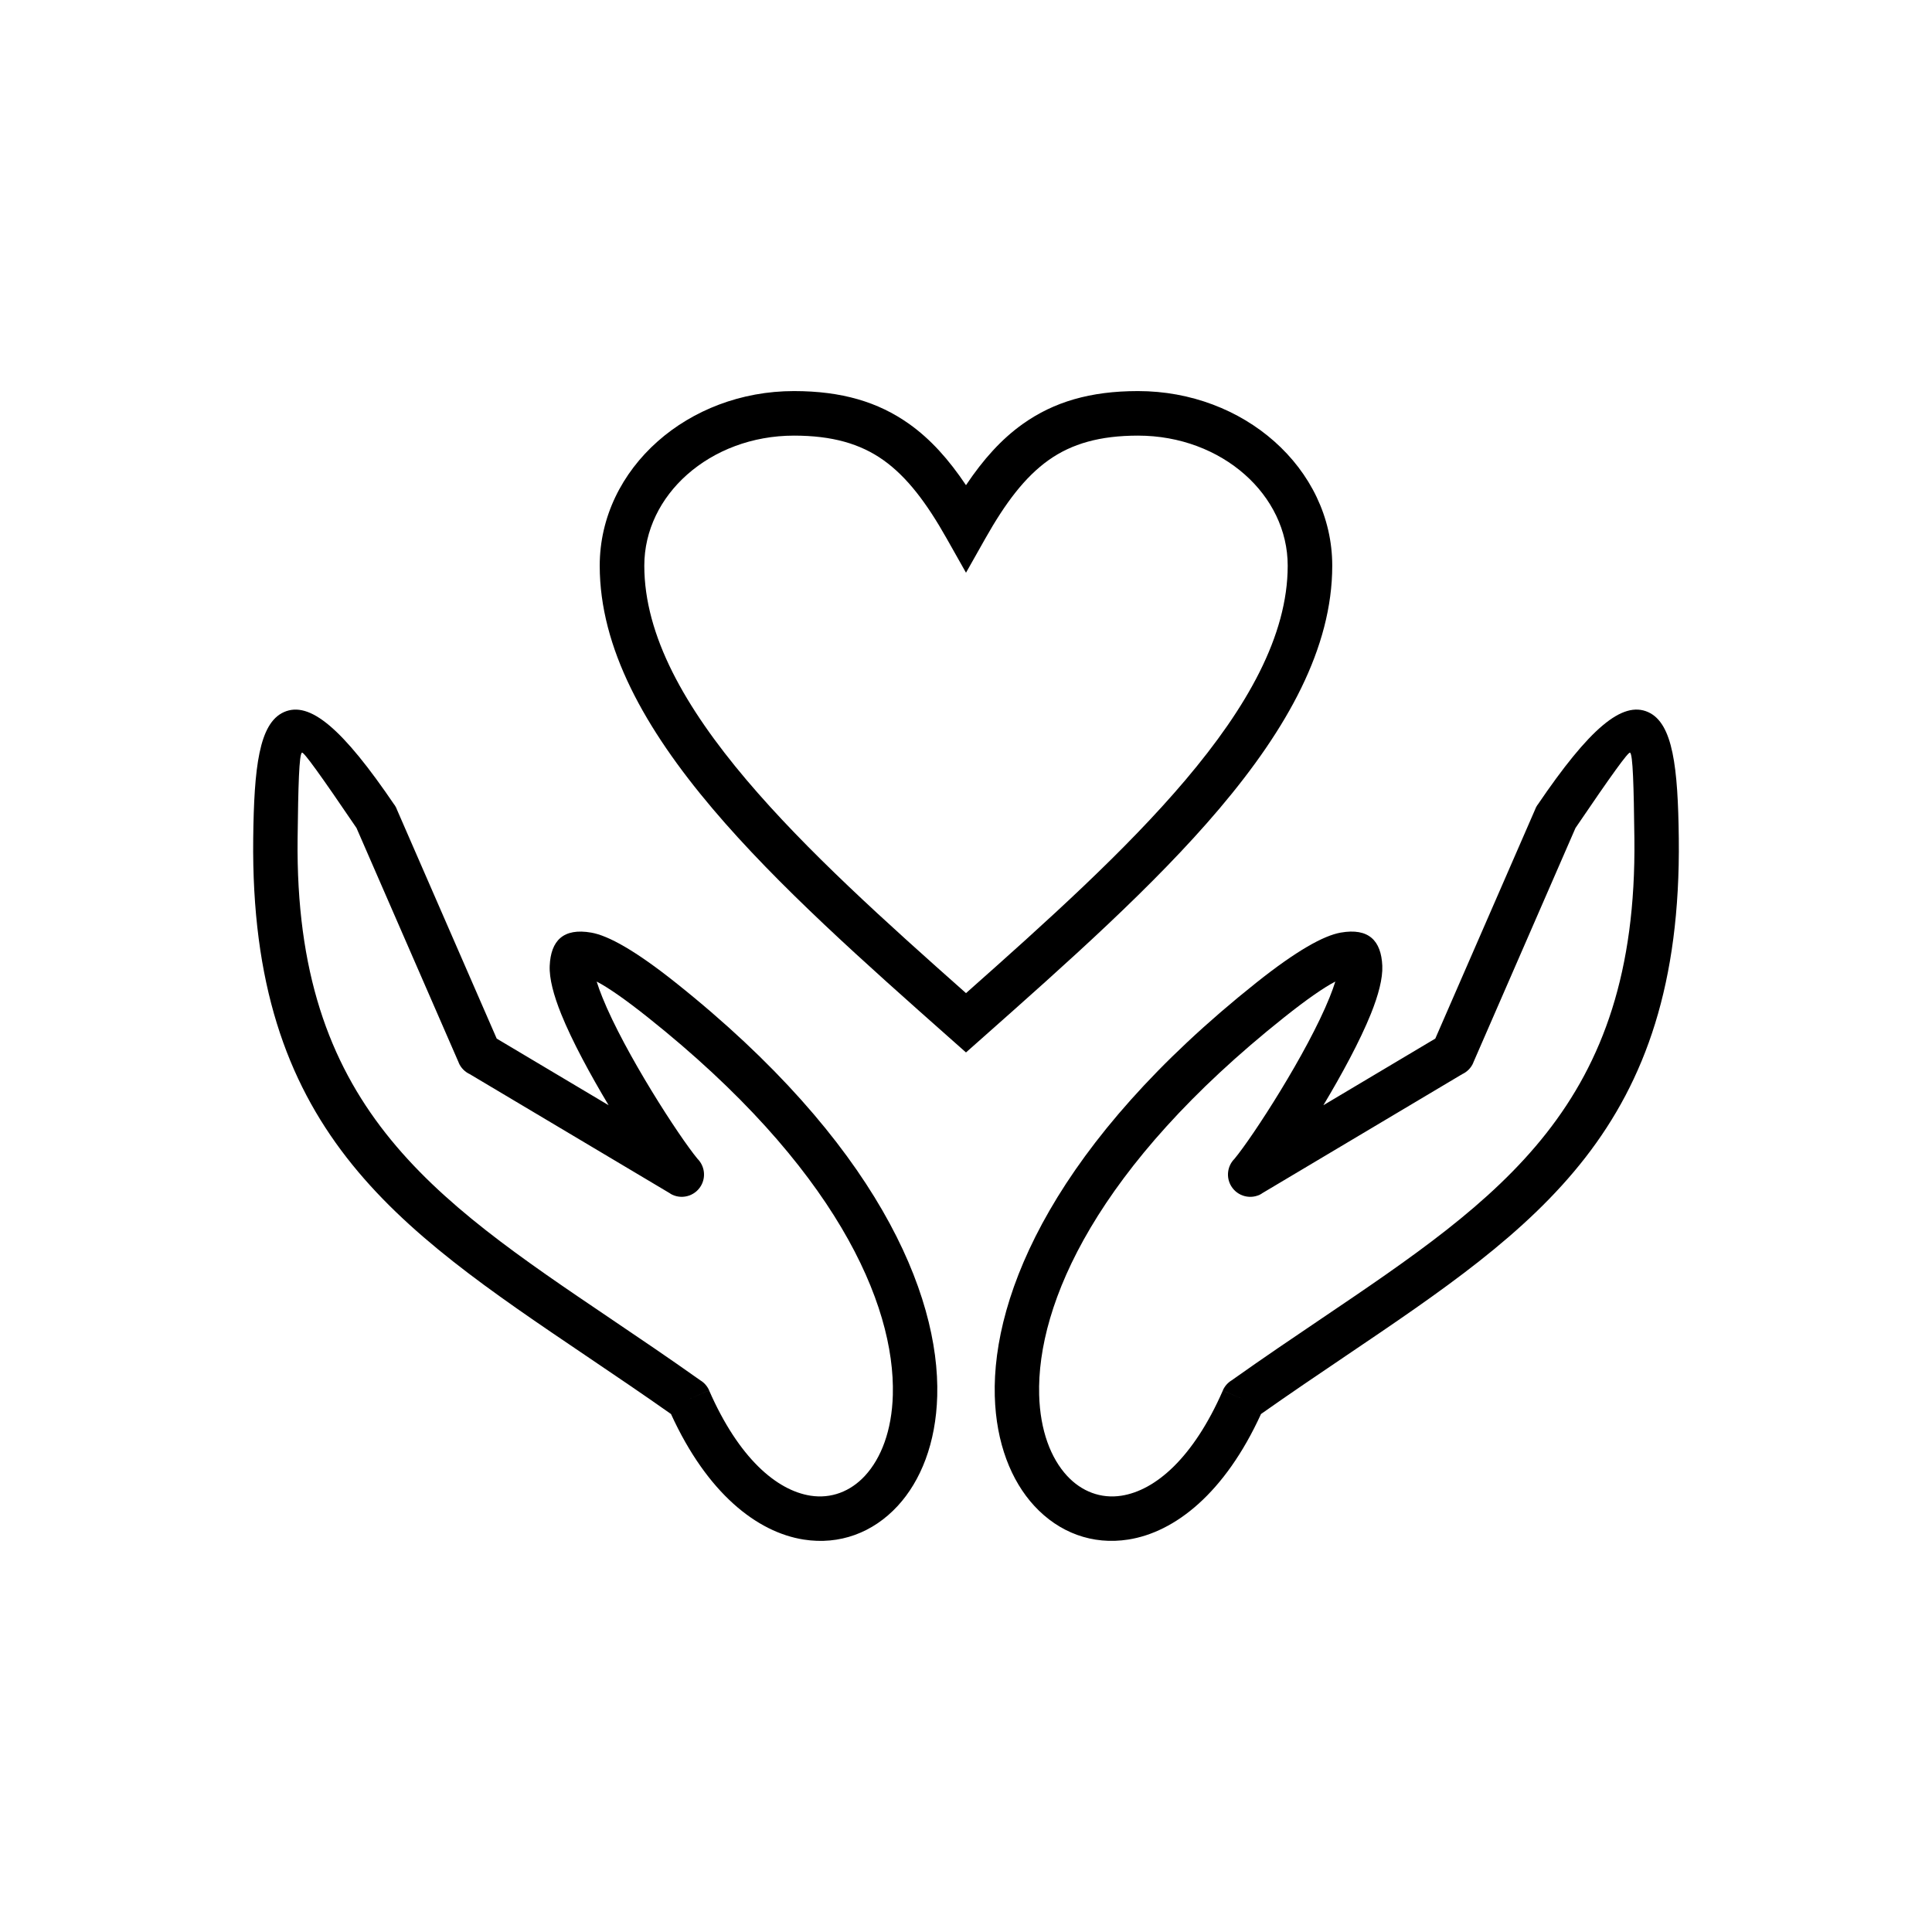
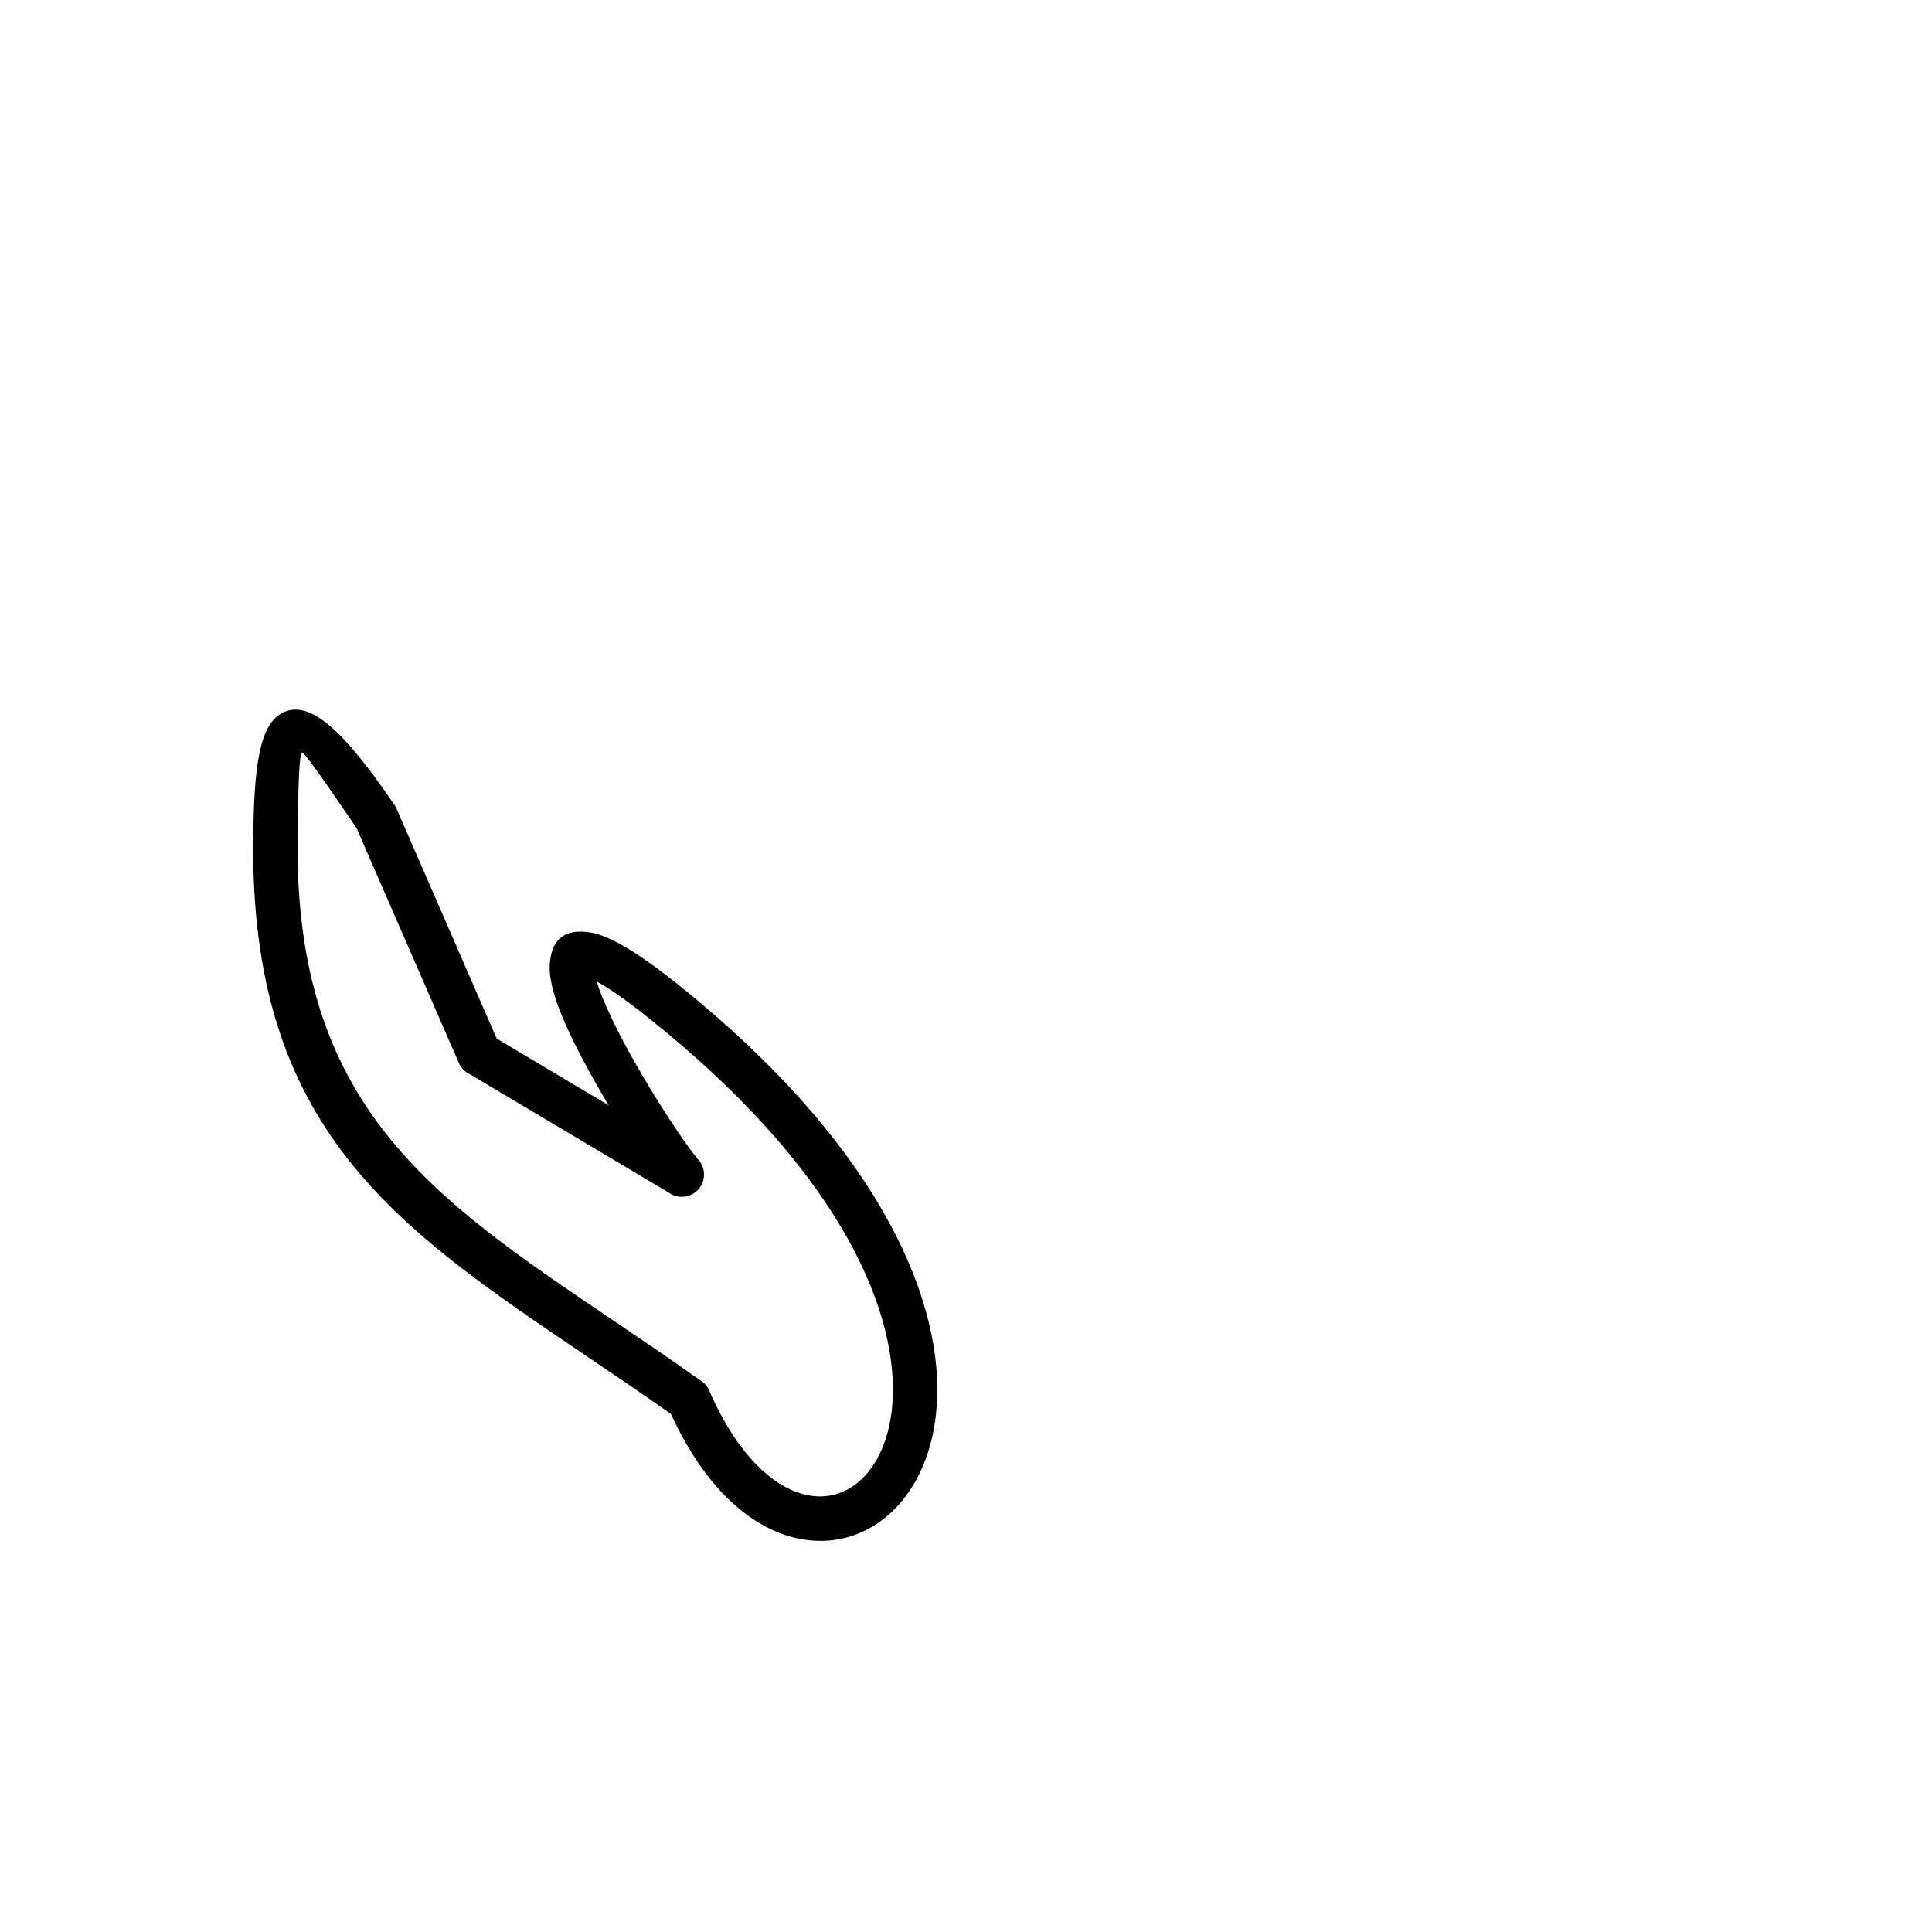
<svg xmlns="http://www.w3.org/2000/svg" fill="#000000" width="800px" height="800px" version="1.1" viewBox="144 144 512 512">
  <g>
    <path d="m321.82 518.73c-7.371-5.203-15.047-10.387-22.453-15.391-50.793-34.305-89.156-60.211-88.262-137.18 0.219-18.75 1.535-30.488 8.125-33.438 6.859-3.074 15.578 4.363 29.309 24.598l0.02-0.016c0.297 0.441 0.531 0.906 0.695 1.387l26.379 60.551 29.66 17.66c-4.875-8.141-9.684-17.012-12.566-24.16-2.016-4.996-3.195-9.453-3.047-12.805 0.293-6.652 3.594-10.082 11.023-8.781 4.543 0.797 11.703 4.777 22.363 13.266 52.922 42.125 70.055 82.289 69.309 109.54-0.34 12.465-4.352 22.48-10.473 29.121-6.562 7.117-15.43 10.414-24.922 8.918-12.348-1.945-25.559-12.25-35.156-33.266zm-15.859-25.172c7.438 5.023 15.156 10.234 23.613 16.23 1.016 0.609 1.855 1.527 2.367 2.695l-5.41 2.367 5.398-2.352c7.828 17.879 17.863 26.457 26.848 27.871 5.449 0.859 10.59-1.09 14.449-5.273 4.301-4.664 7.129-12.004 7.383-21.418 0.664-24.258-15.387-60.648-64.883-100.04-6.106-4.859-10.535-7.91-13.602-9.52 0.379 1.238 0.898 2.664 1.531 4.234 5.914 14.66 20.371 36.945 25.195 42.746 1.859 1.863 2.301 4.82 0.891 7.188-1.668 2.801-5.293 3.719-8.094 2.055l0.016-0.027-53.176-31.66c-1.262-0.586-2.32-1.617-2.918-2.992l0.016-0.008-27.109-62.23c-9.621-14.168-13.965-20.18-14.449-19.961-0.762 0.34-0.996 8.777-1.16 22.785-0.82 70.641 35.285 95.023 83.098 127.31z" />
-     <path d="m470.42 509.79c8.457-5.996 16.176-11.211 23.613-16.23 47.809-32.289 83.918-56.672 83.098-127.31-0.164-14.008-0.398-22.441-1.16-22.785-0.484-0.219-4.832 5.793-14.449 19.961l-27.109 62.23 0.016 0.008c-0.598 1.375-1.66 2.406-2.918 2.992l-53.176 31.66 0.016 0.027c-2.801 1.668-6.426 0.75-8.094-2.055-1.41-2.367-0.973-5.324 0.891-7.188 4.824-5.797 19.281-28.082 25.195-42.746 0.633-1.57 1.152-2.996 1.531-4.234-3.066 1.605-7.496 4.656-13.602 9.52-49.492 39.391-65.543 75.785-64.883 100.04 0.258 9.41 3.082 16.754 7.383 21.418 3.859 4.184 9 6.133 14.449 5.273 8.984-1.414 19.02-9.988 26.848-27.871l5.398 2.352-5.41-2.367c0.512-1.168 1.352-2.086 2.367-2.695zm30.211-6.453c-7.41 5.004-15.082 10.188-22.453 15.391-9.602 21.012-22.809 31.32-35.156 33.266-9.488 1.496-18.355-1.801-24.922-8.918-6.121-6.637-10.133-16.652-10.473-29.121-0.746-27.254 16.387-67.418 69.309-109.54 10.66-8.484 17.82-12.465 22.363-13.266 7.426-1.305 10.727 2.125 11.023 8.781 0.148 3.356-1.035 7.812-3.047 12.805-2.883 7.148-7.691 16.02-12.566 24.16l29.66-17.66 26.379-60.551c0.168-0.48 0.398-0.945 0.695-1.387l0.02 0.016c13.73-20.234 22.449-27.672 29.309-24.598 6.59 2.949 7.906 14.688 8.125 33.438 0.895 76.973-37.469 102.88-88.262 137.18z" />
-     <path d="m400 272.57c4.551-6.789 9.383-12.199 15.102-16.254 8.164-5.785 17.793-8.676 30.477-8.676 14.051 0 26.828 5.094 36.121 13.328 9.488 8.406 15.359 20.055 15.359 32.953 0 21.797-11.957 43.188-29.895 64.371-17.324 20.461-40.297 40.812-63.27 61.164l-3.898 3.453-3.898-3.453c-22.973-20.352-45.949-40.703-63.27-61.164-17.938-21.188-29.895-42.574-29.895-64.371 0-12.895 5.871-24.547 15.359-32.953 9.293-8.234 22.07-13.328 36.121-13.328 12.684 0 22.312 2.894 30.477 8.676 5.723 4.055 10.551 9.465 15.102 16.254zm21.93-6.66c-6.34 4.492-11.531 11.445-16.809 20.797l-5.121 9.07-5.121-9.07c-5.277-9.352-10.473-16.305-16.809-20.797-6.082-4.309-13.543-6.465-23.648-6.465-11.109 0-21.121 3.949-28.328 10.332-7.012 6.211-11.348 14.75-11.348 24.141 0 18.582 10.832 37.57 27.078 56.762 15.891 18.77 36.887 37.637 58.176 56.512 21.289-18.875 42.285-37.742 58.176-56.512 16.246-19.191 27.078-38.18 27.078-56.762 0-9.391-4.34-17.934-11.348-24.141-7.203-6.383-17.219-10.332-28.328-10.332-10.105 0-17.57 2.156-23.648 6.465z" />
  </g>
</svg>